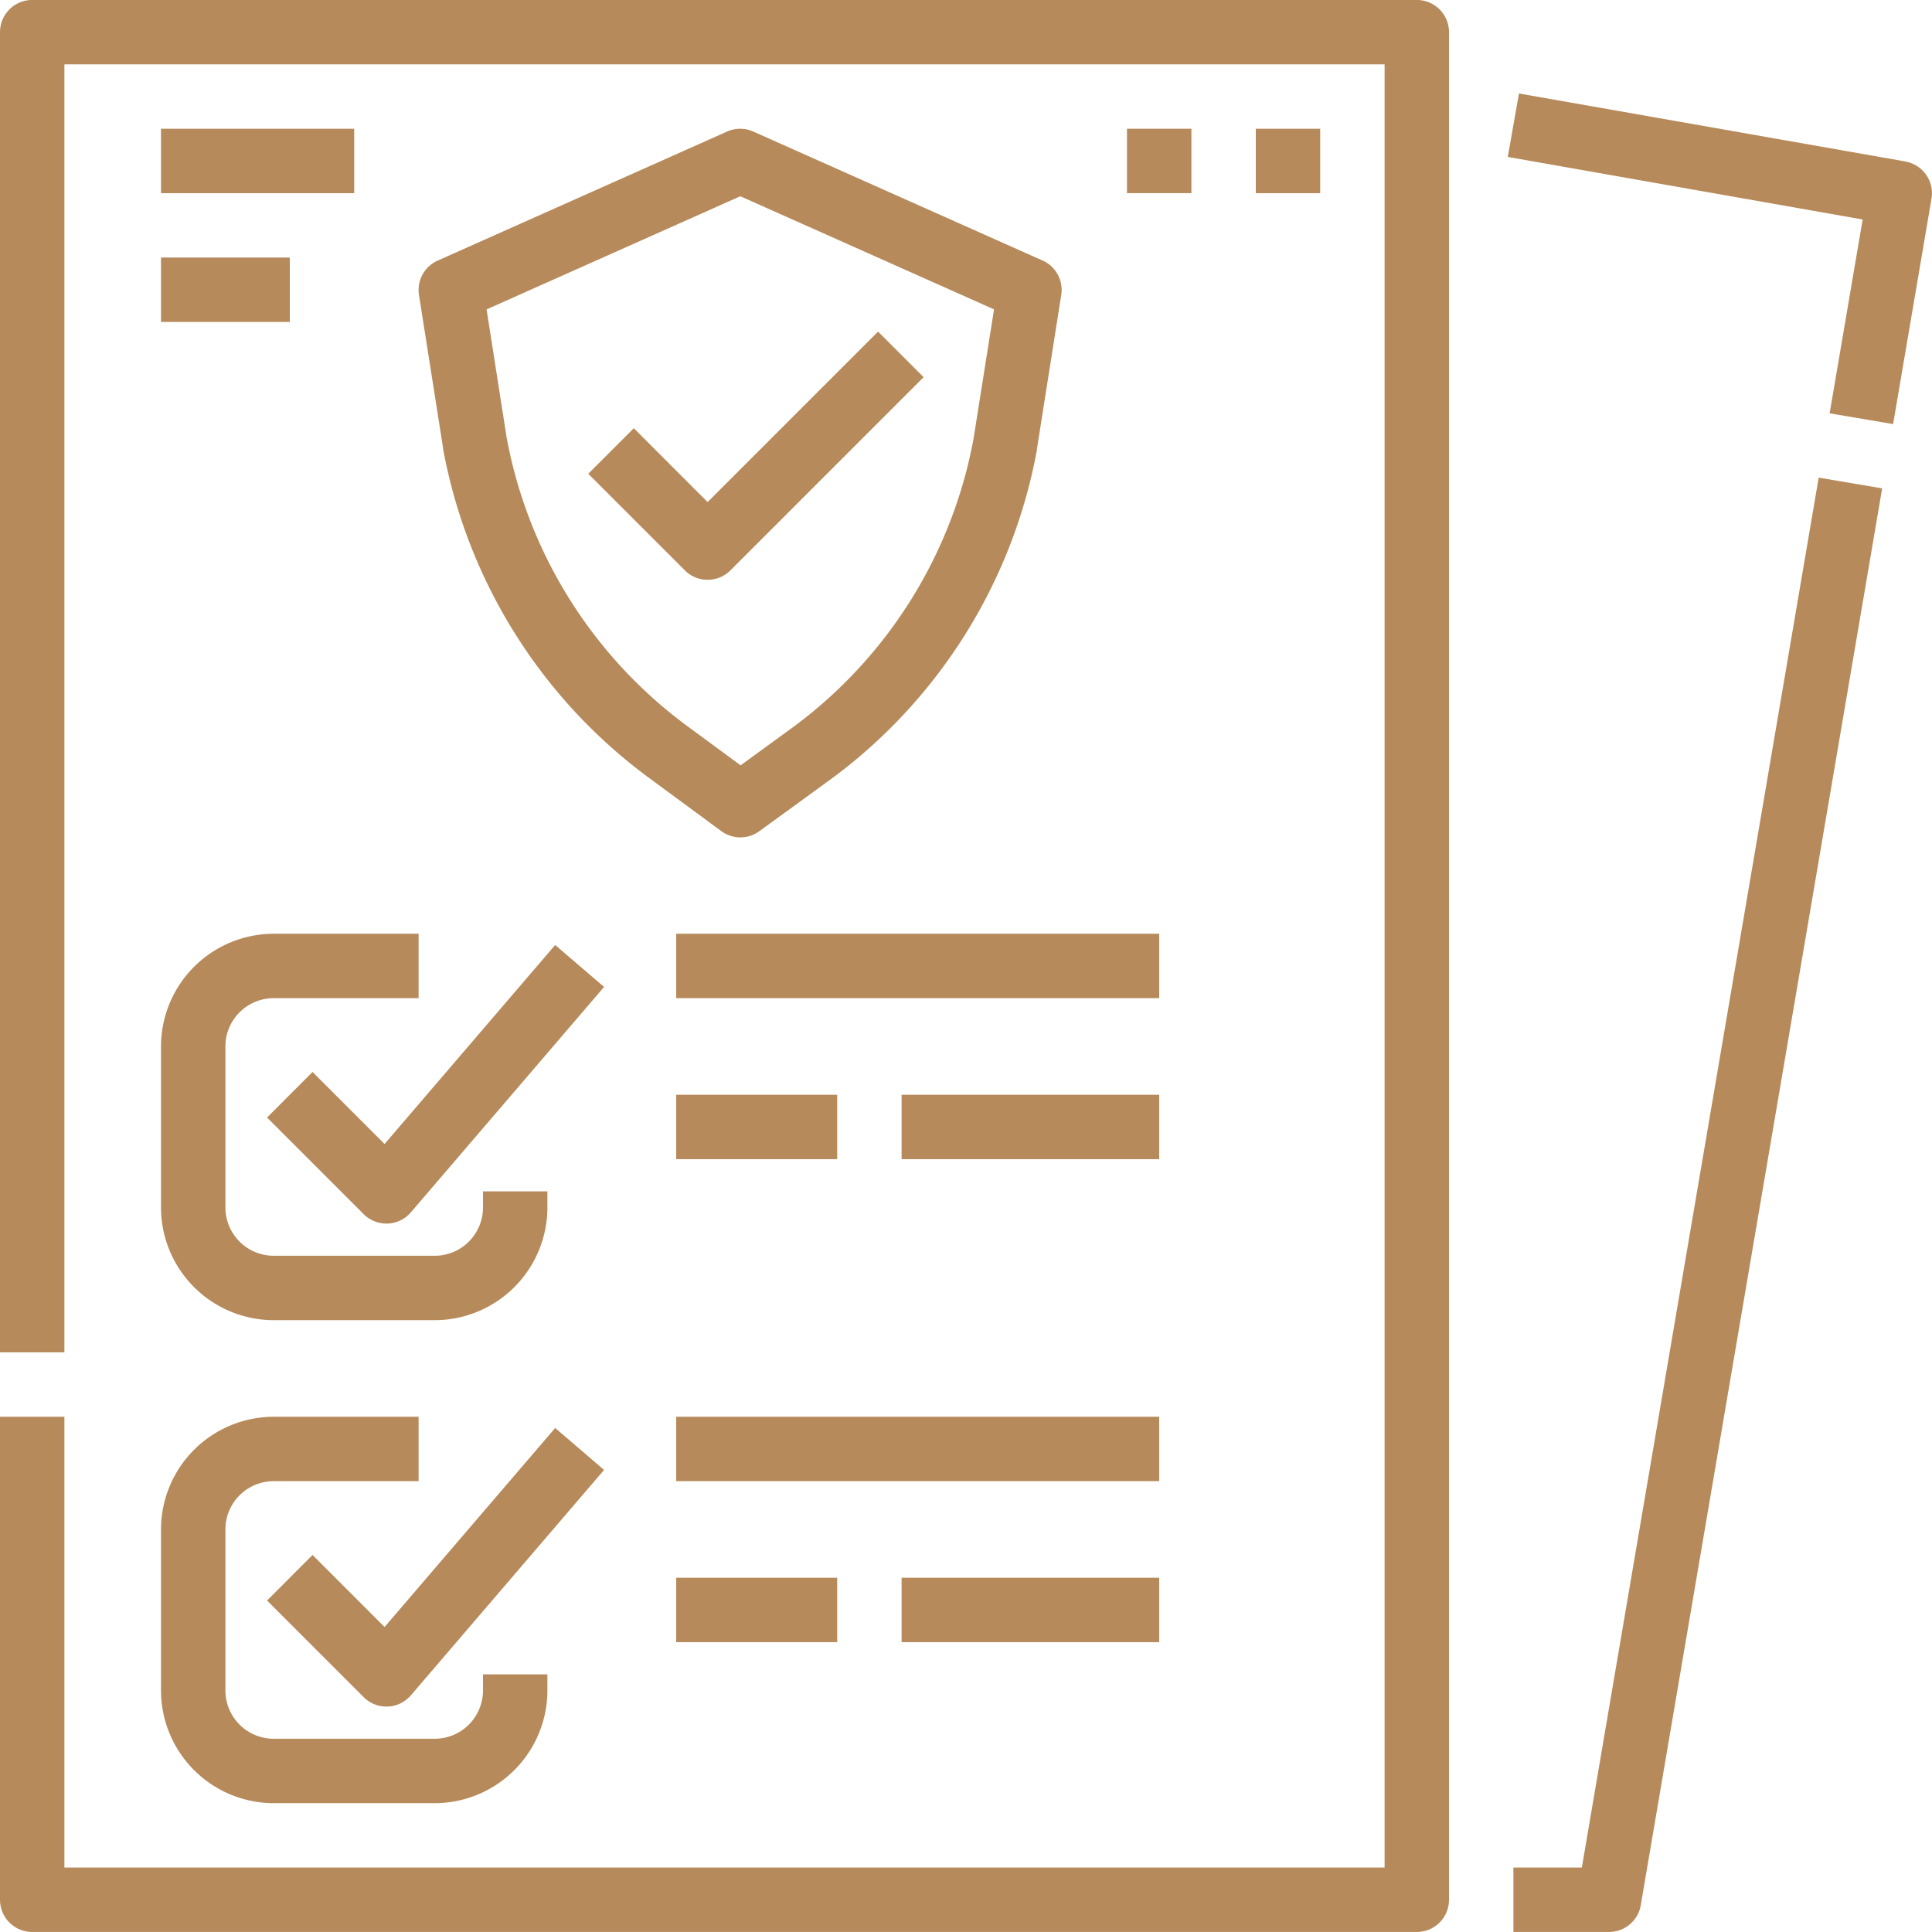
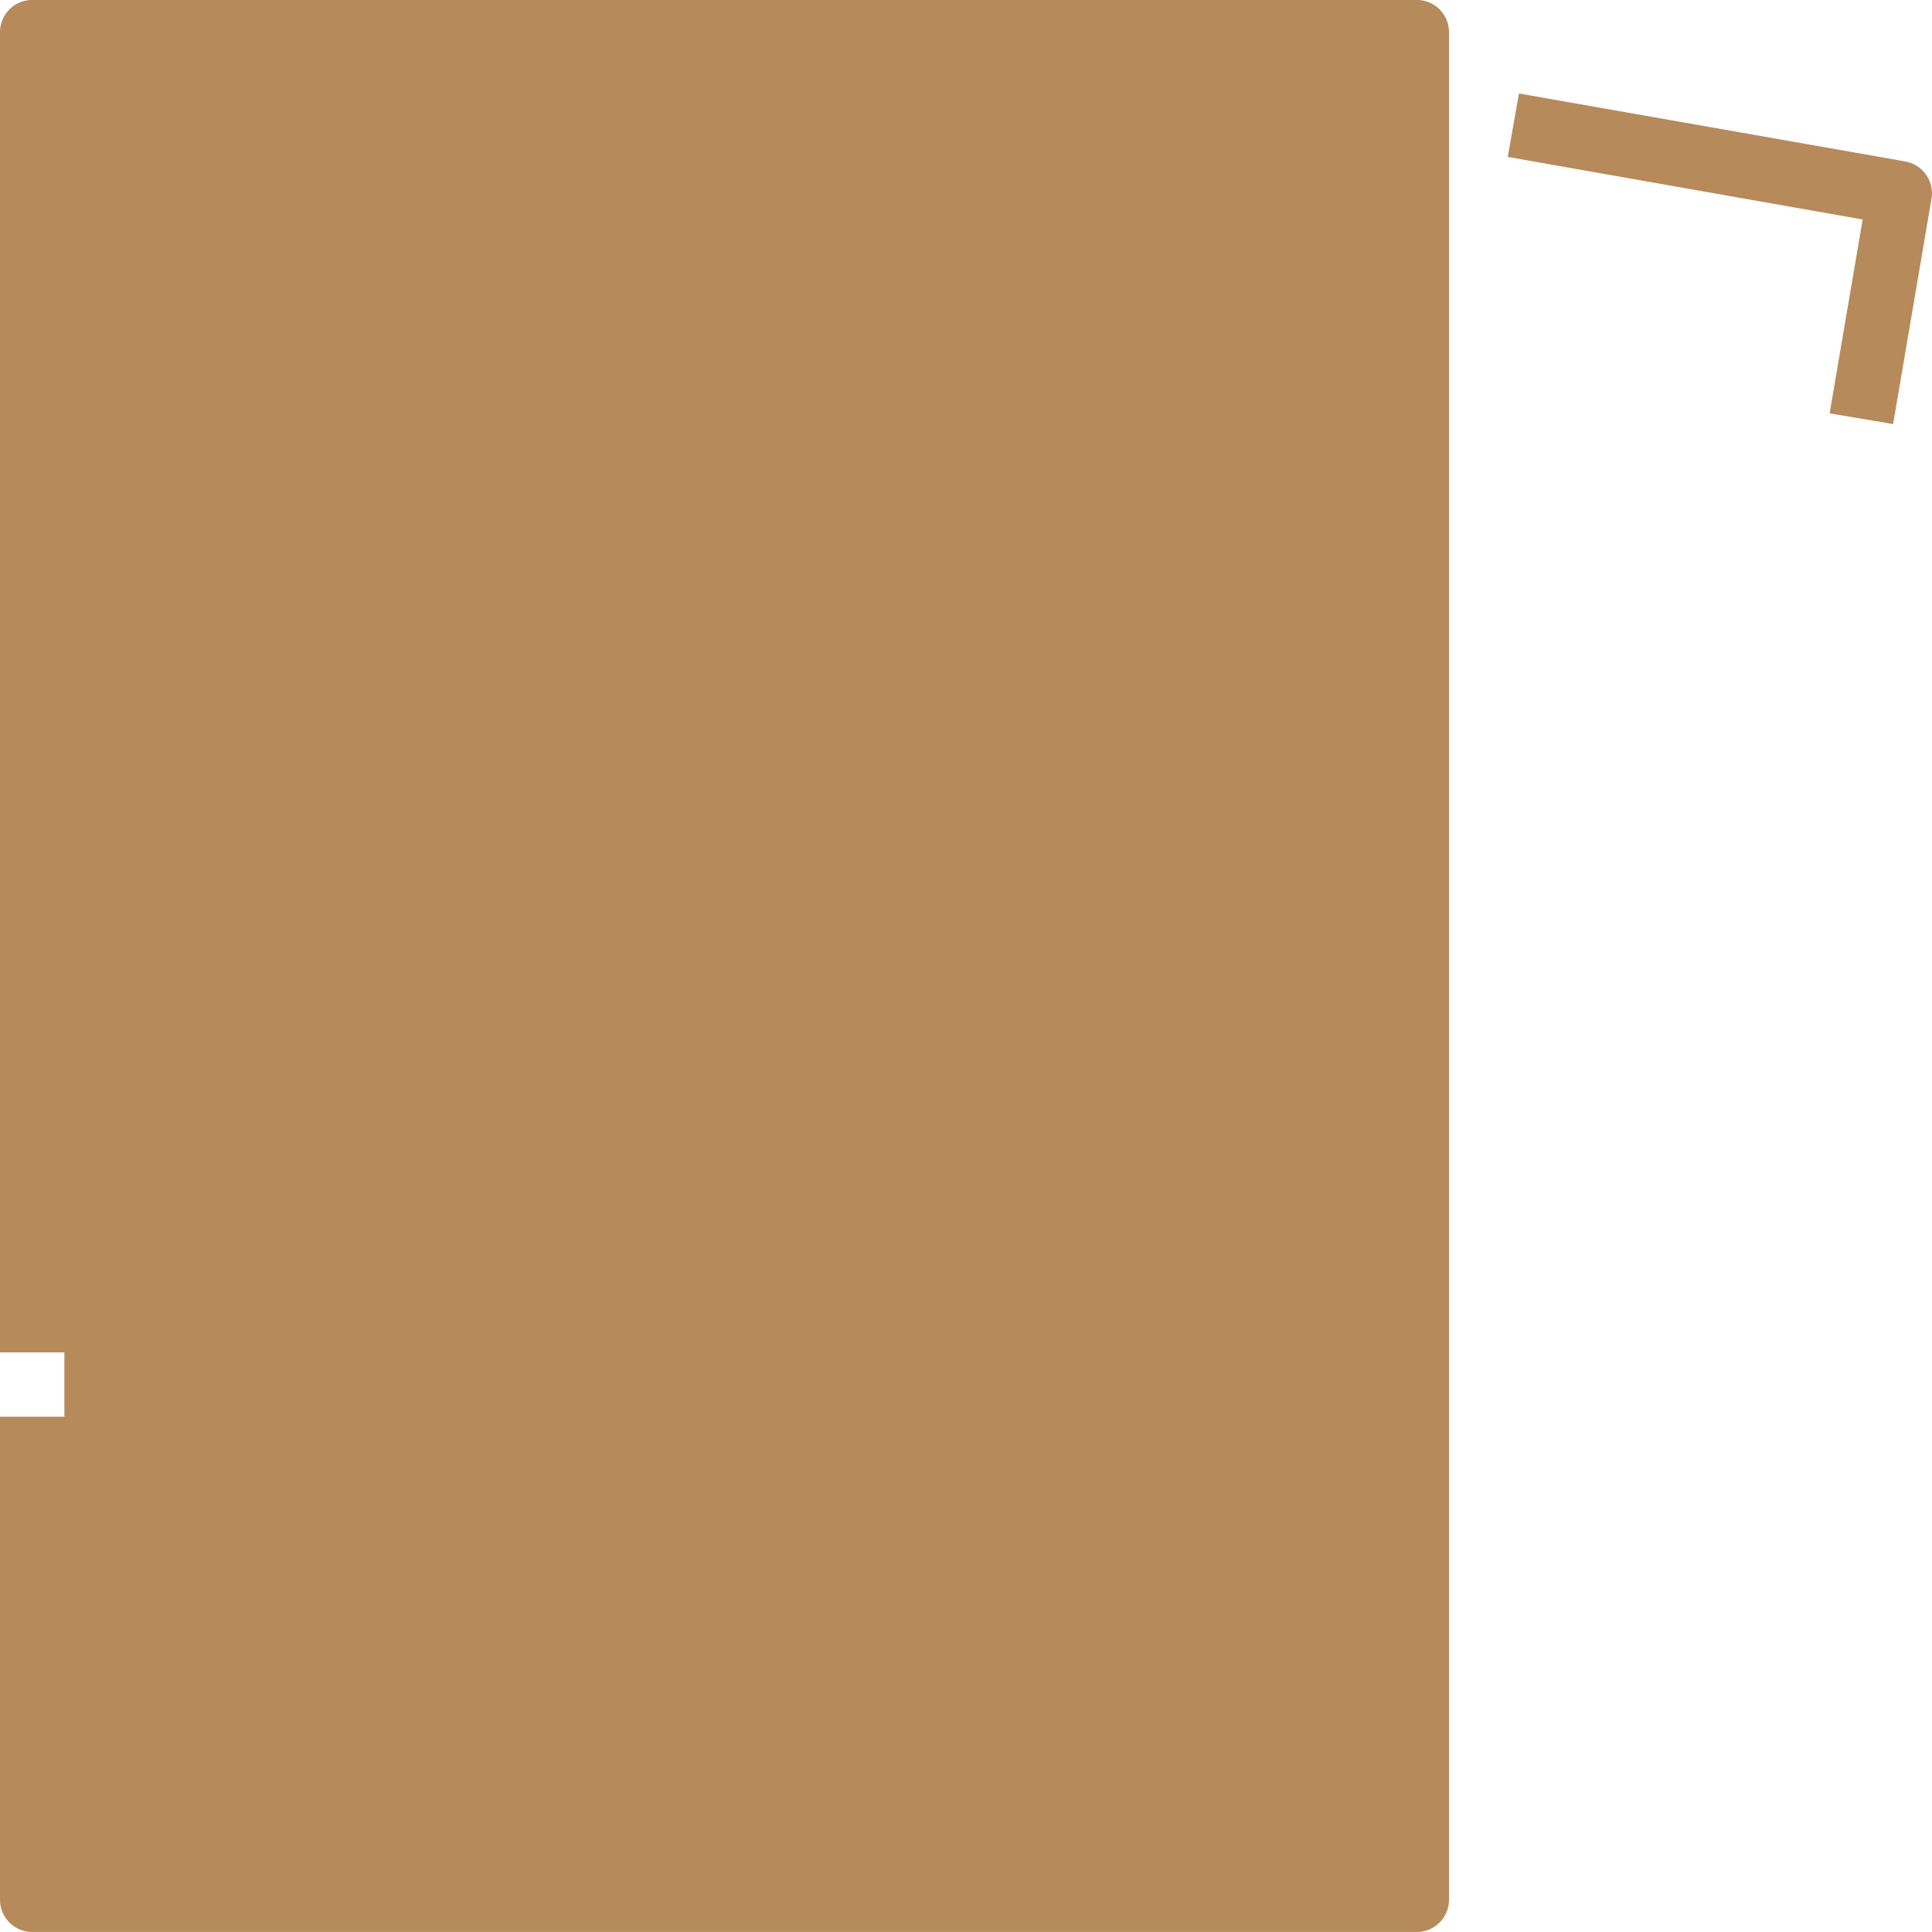
<svg xmlns="http://www.w3.org/2000/svg" width="54" height="54" viewBox="0 0 54 54">
  <defs>
    <clipPath id="clip-path">
      <rect id="Rectangle_2863" data-name="Rectangle 2863" width="54" height="54" transform="translate(1188 749)" fill="#b68a5a" />
    </clipPath>
  </defs>
  <g id="kataster" transform="translate(-1188 -749)" clip-path="url(#clip-path)">
    <g id="_001-document" data-name="001-document" transform="translate(1186.2 747.199)">
-       <path id="Path_5478" data-name="Path 5478" d="M46.013,54H44.1v1.8h2.673a.9.9,0,0,0,.887-.749l6.747-39.6-1.774-.3Z" fill="#b68a5a" />
      <path id="Path_5479" data-name="Path 5479" d="M55.056,6.314l-10.8-1.9-.313,1.773,9.919,1.749-.923,5.418,1.774.3,1.073-6.3a.9.9,0,0,0-.731-1.038Z" fill="#b68a5a" />
-       <path id="Path_5480" data-name="Path 5480" d="M41.4,1.8H2.7a.9.9,0,0,0-.9.9V39.6H3.6V3.6H40.5V54H3.6V41.4H1.8V54.9a.9.9,0,0,0,.9.9H41.4a.9.9,0,0,0,.9-.9V2.7A.9.9,0,0,0,41.4,1.8Z" fill="#b68a5a" />
+       <path id="Path_5480" data-name="Path 5480" d="M41.4,1.8H2.7a.9.9,0,0,0-.9.9V39.6H3.6V3.6V54H3.6V41.4H1.8V54.9a.9.9,0,0,0,.9.9H41.4a.9.9,0,0,0,.9-.9V2.7A.9.9,0,0,0,41.4,1.8Z" fill="#b68a5a" />
      <path id="Path_5481" data-name="Path 5481" d="M10.536,31.763,9.264,33.036l2.7,2.7A.9.9,0,0,0,12.6,36h.035a.9.9,0,0,0,.649-.314l5.4-6.3-1.367-1.172-4.768,5.562Z" fill="#b68a5a" />
      <path id="Path_5482" data-name="Path 5482" d="M6.3,35.55A3.154,3.154,0,0,0,9.45,38.7h4.5a3.154,3.154,0,0,0,3.15-3.15V35.1H15.3v.45a1.351,1.351,0,0,1-1.35,1.35H9.45A1.351,1.351,0,0,1,8.1,35.55v-4.5A1.351,1.351,0,0,1,9.45,29.7H13.5V27.9H9.45A3.154,3.154,0,0,0,6.3,31.05Z" fill="#b68a5a" />
      <path id="Path_5483" data-name="Path 5483" d="M10.536,45.263,9.264,46.536l2.7,2.7a.9.9,0,0,0,.636.264h.035a.9.9,0,0,0,.649-.314l5.4-6.3-1.367-1.172-4.768,5.562Z" fill="#b68a5a" />
      <path id="Path_5484" data-name="Path 5484" d="M6.3,49.05A3.154,3.154,0,0,0,9.45,52.2h4.5a3.154,3.154,0,0,0,3.15-3.15V48.6H15.3v.45a1.351,1.351,0,0,1-1.35,1.35H9.45A1.351,1.351,0,0,1,8.1,49.05v-4.5A1.351,1.351,0,0,1,9.45,43.2H13.5V41.4H9.45A3.154,3.154,0,0,0,6.3,44.55Z" fill="#b68a5a" />
      <path id="Path_5485" data-name="Path 5485" d="M20.7,41.4H34.2v1.8H20.7Z" fill="#b68a5a" />
      <path id="Path_5486" data-name="Path 5486" d="M20.7,45.9h4.5v1.8H20.7Z" fill="#b68a5a" />
      <path id="Path_5487" data-name="Path 5487" d="M27,45.9h7.2v1.8H27Z" fill="#b68a5a" />
      <path id="Path_5488" data-name="Path 5488" d="M20.7,27.9H34.2v1.8H20.7Z" fill="#b68a5a" />
      <path id="Path_5489" data-name="Path 5489" d="M20.7,32.4h4.5v1.8H20.7Z" fill="#b68a5a" />
      <path id="Path_5490" data-name="Path 5490" d="M27,32.4h7.2v1.8H27Z" fill="#b68a5a" />
      <path id="Path_5491" data-name="Path 5491" d="M30.944,9.085,22.855,5.478a.9.9,0,0,0-.733,0L14.033,9.085a.9.9,0,0,0-.522.962l.674,4.281,0,.021A14.731,14.731,0,0,0,20,23.587l1.962,1.445a.9.9,0,0,0,1.063,0l1.869-1.359a14.727,14.727,0,0,0,5.887-9.292l0-.021.681-4.316a.9.9,0,0,0-.522-.962Zm-1.935,4.987a12.935,12.935,0,0,1-5.173,8.148l-1.336.972-1.432-1.054a12.939,12.939,0,0,1-5.106-8.1L15.4,10.449l7.092-3.163,7.092,3.162Z" fill="#b68a5a" />
      <path id="Path_5492" data-name="Path 5492" d="M19.515,13.77l-1.273,1.273,2.7,2.7a.9.9,0,0,0,1.273,0l5.4-5.4L26.342,11.07l-4.764,4.764Z" fill="#b68a5a" />
      <path id="Path_5493" data-name="Path 5493" d="M6.3,5.4h5.4V7.2H6.3Z" fill="#b68a5a" />
      <path id="Path_5494" data-name="Path 5494" d="M6.3,9H9.9v1.8H6.3Z" fill="#b68a5a" />
      <path id="Path_5495" data-name="Path 5495" d="M33.3,5.4h1.8V7.2H33.3Z" fill="#b68a5a" />
      <path id="Path_5496" data-name="Path 5496" d="M36.9,5.4h1.8V7.2H36.9Z" fill="#b68a5a" />
    </g>
  </g>
</svg>